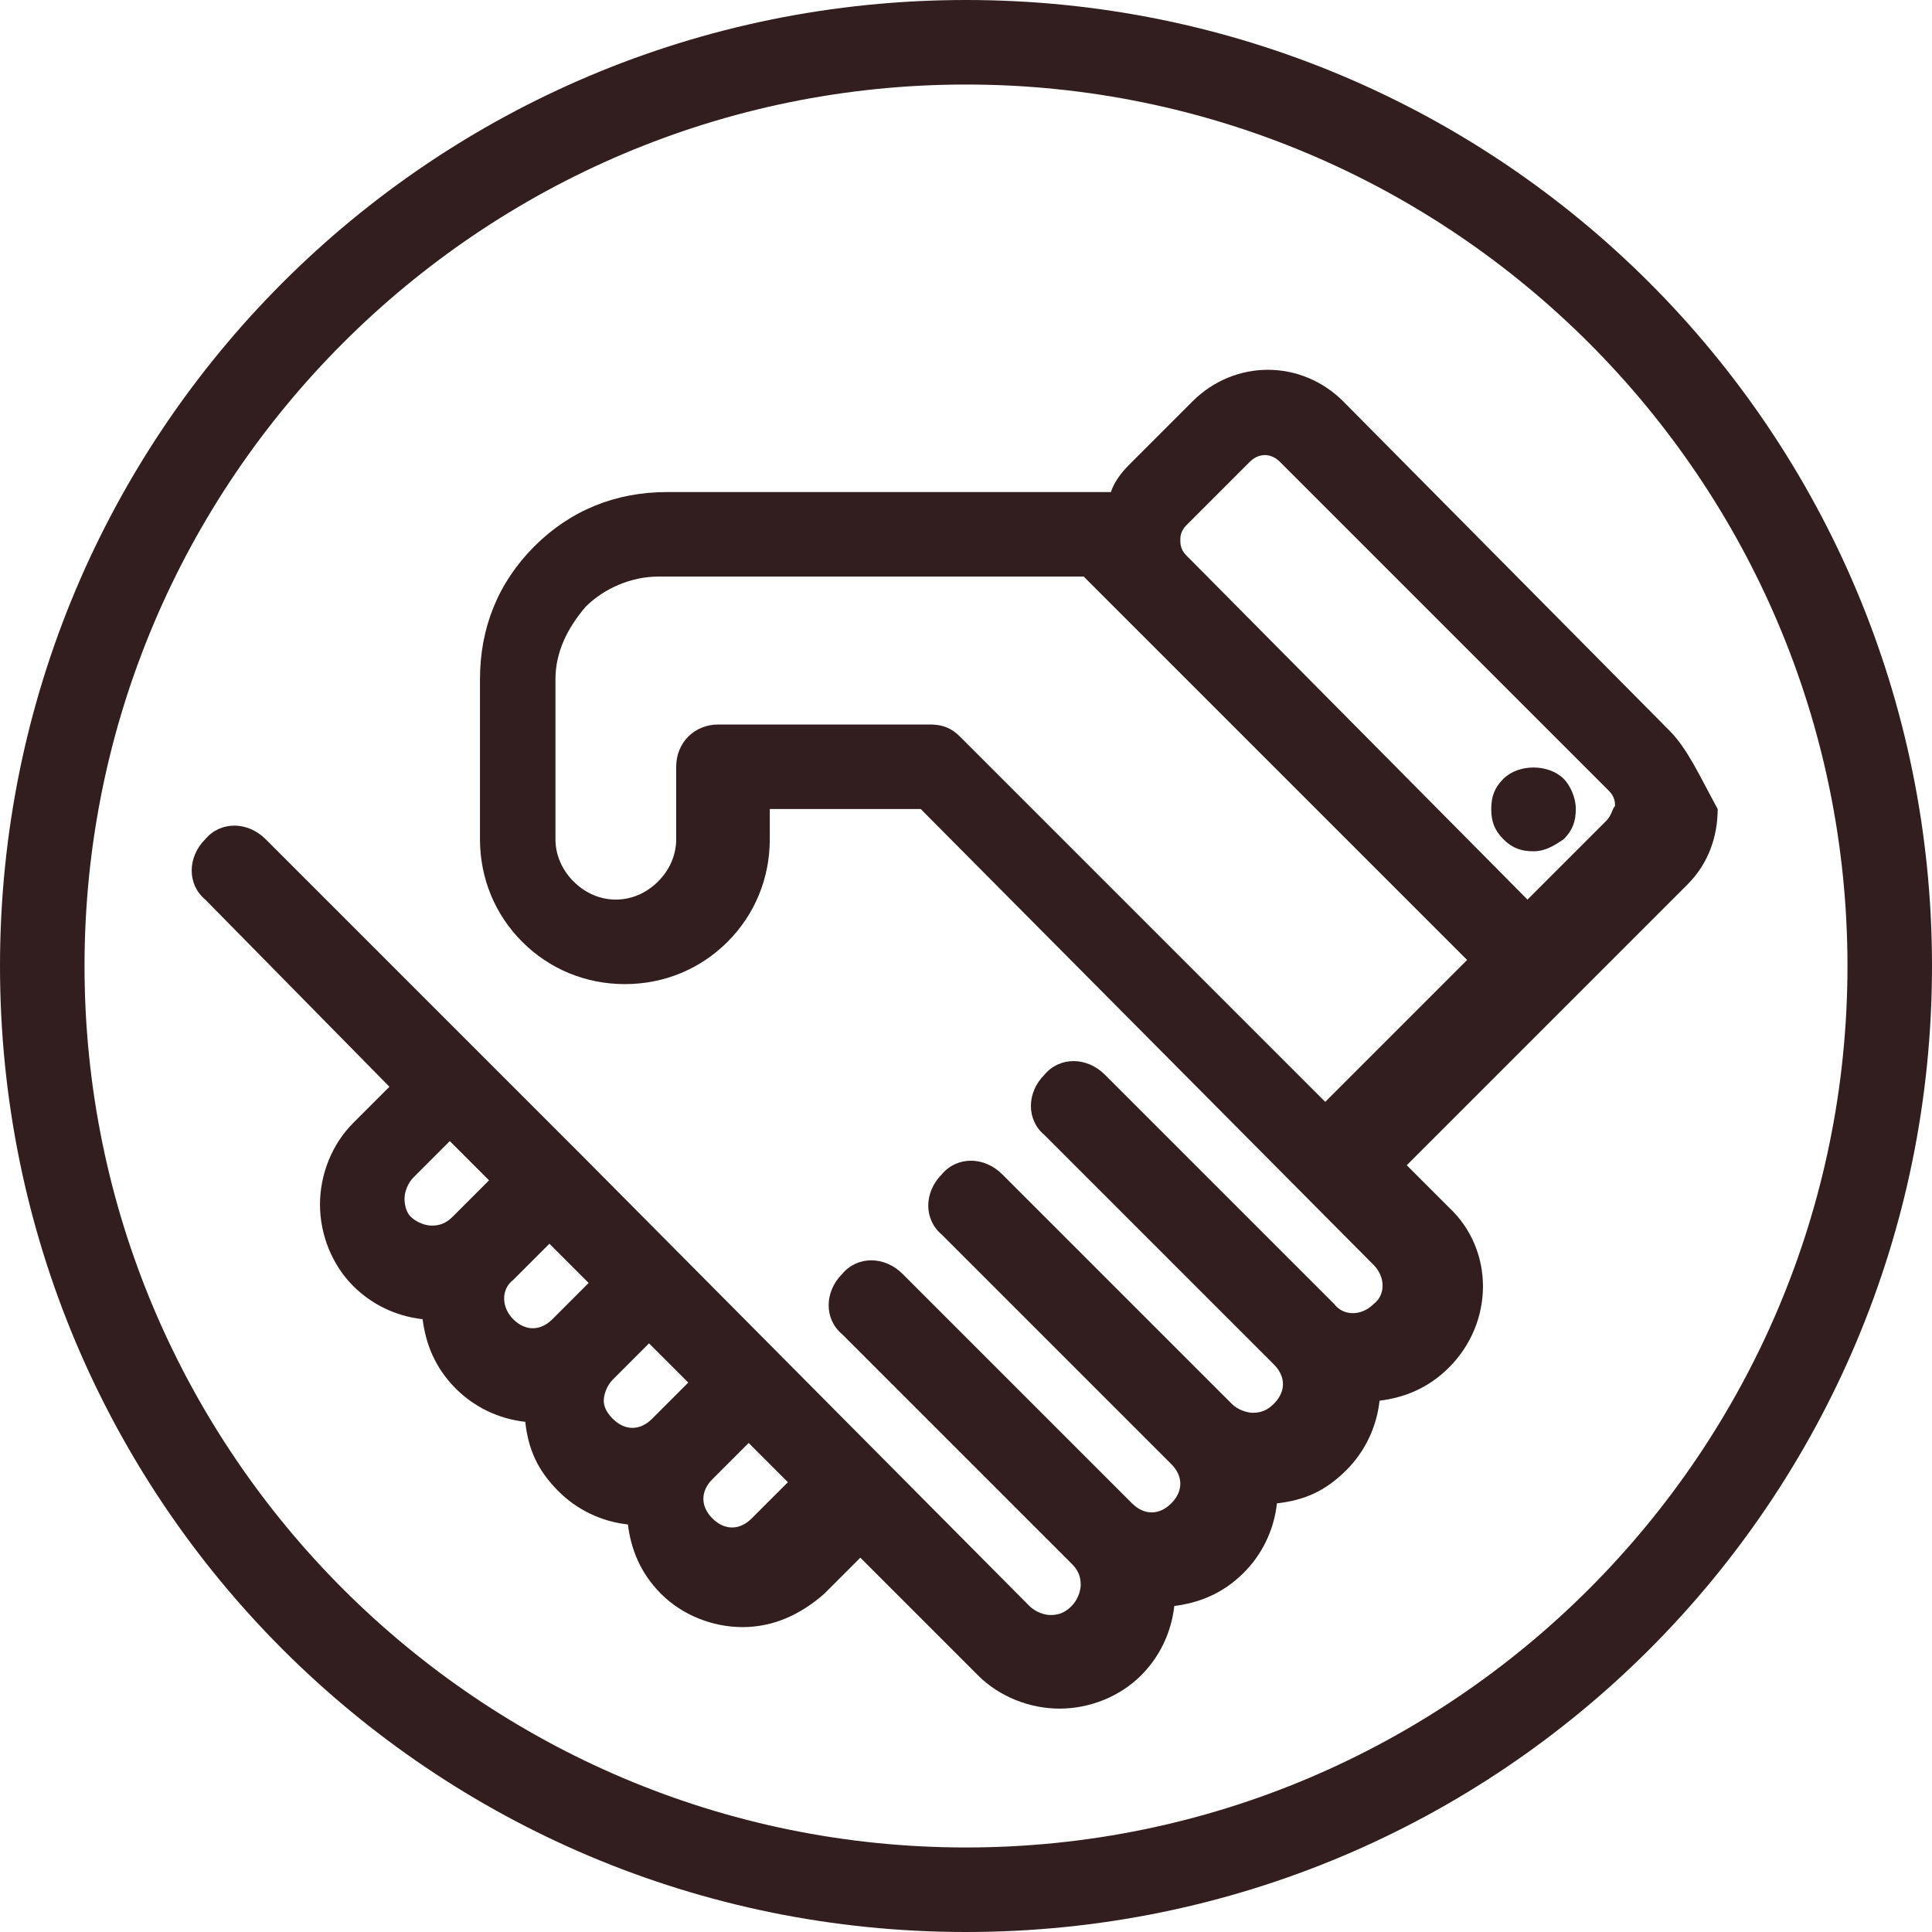
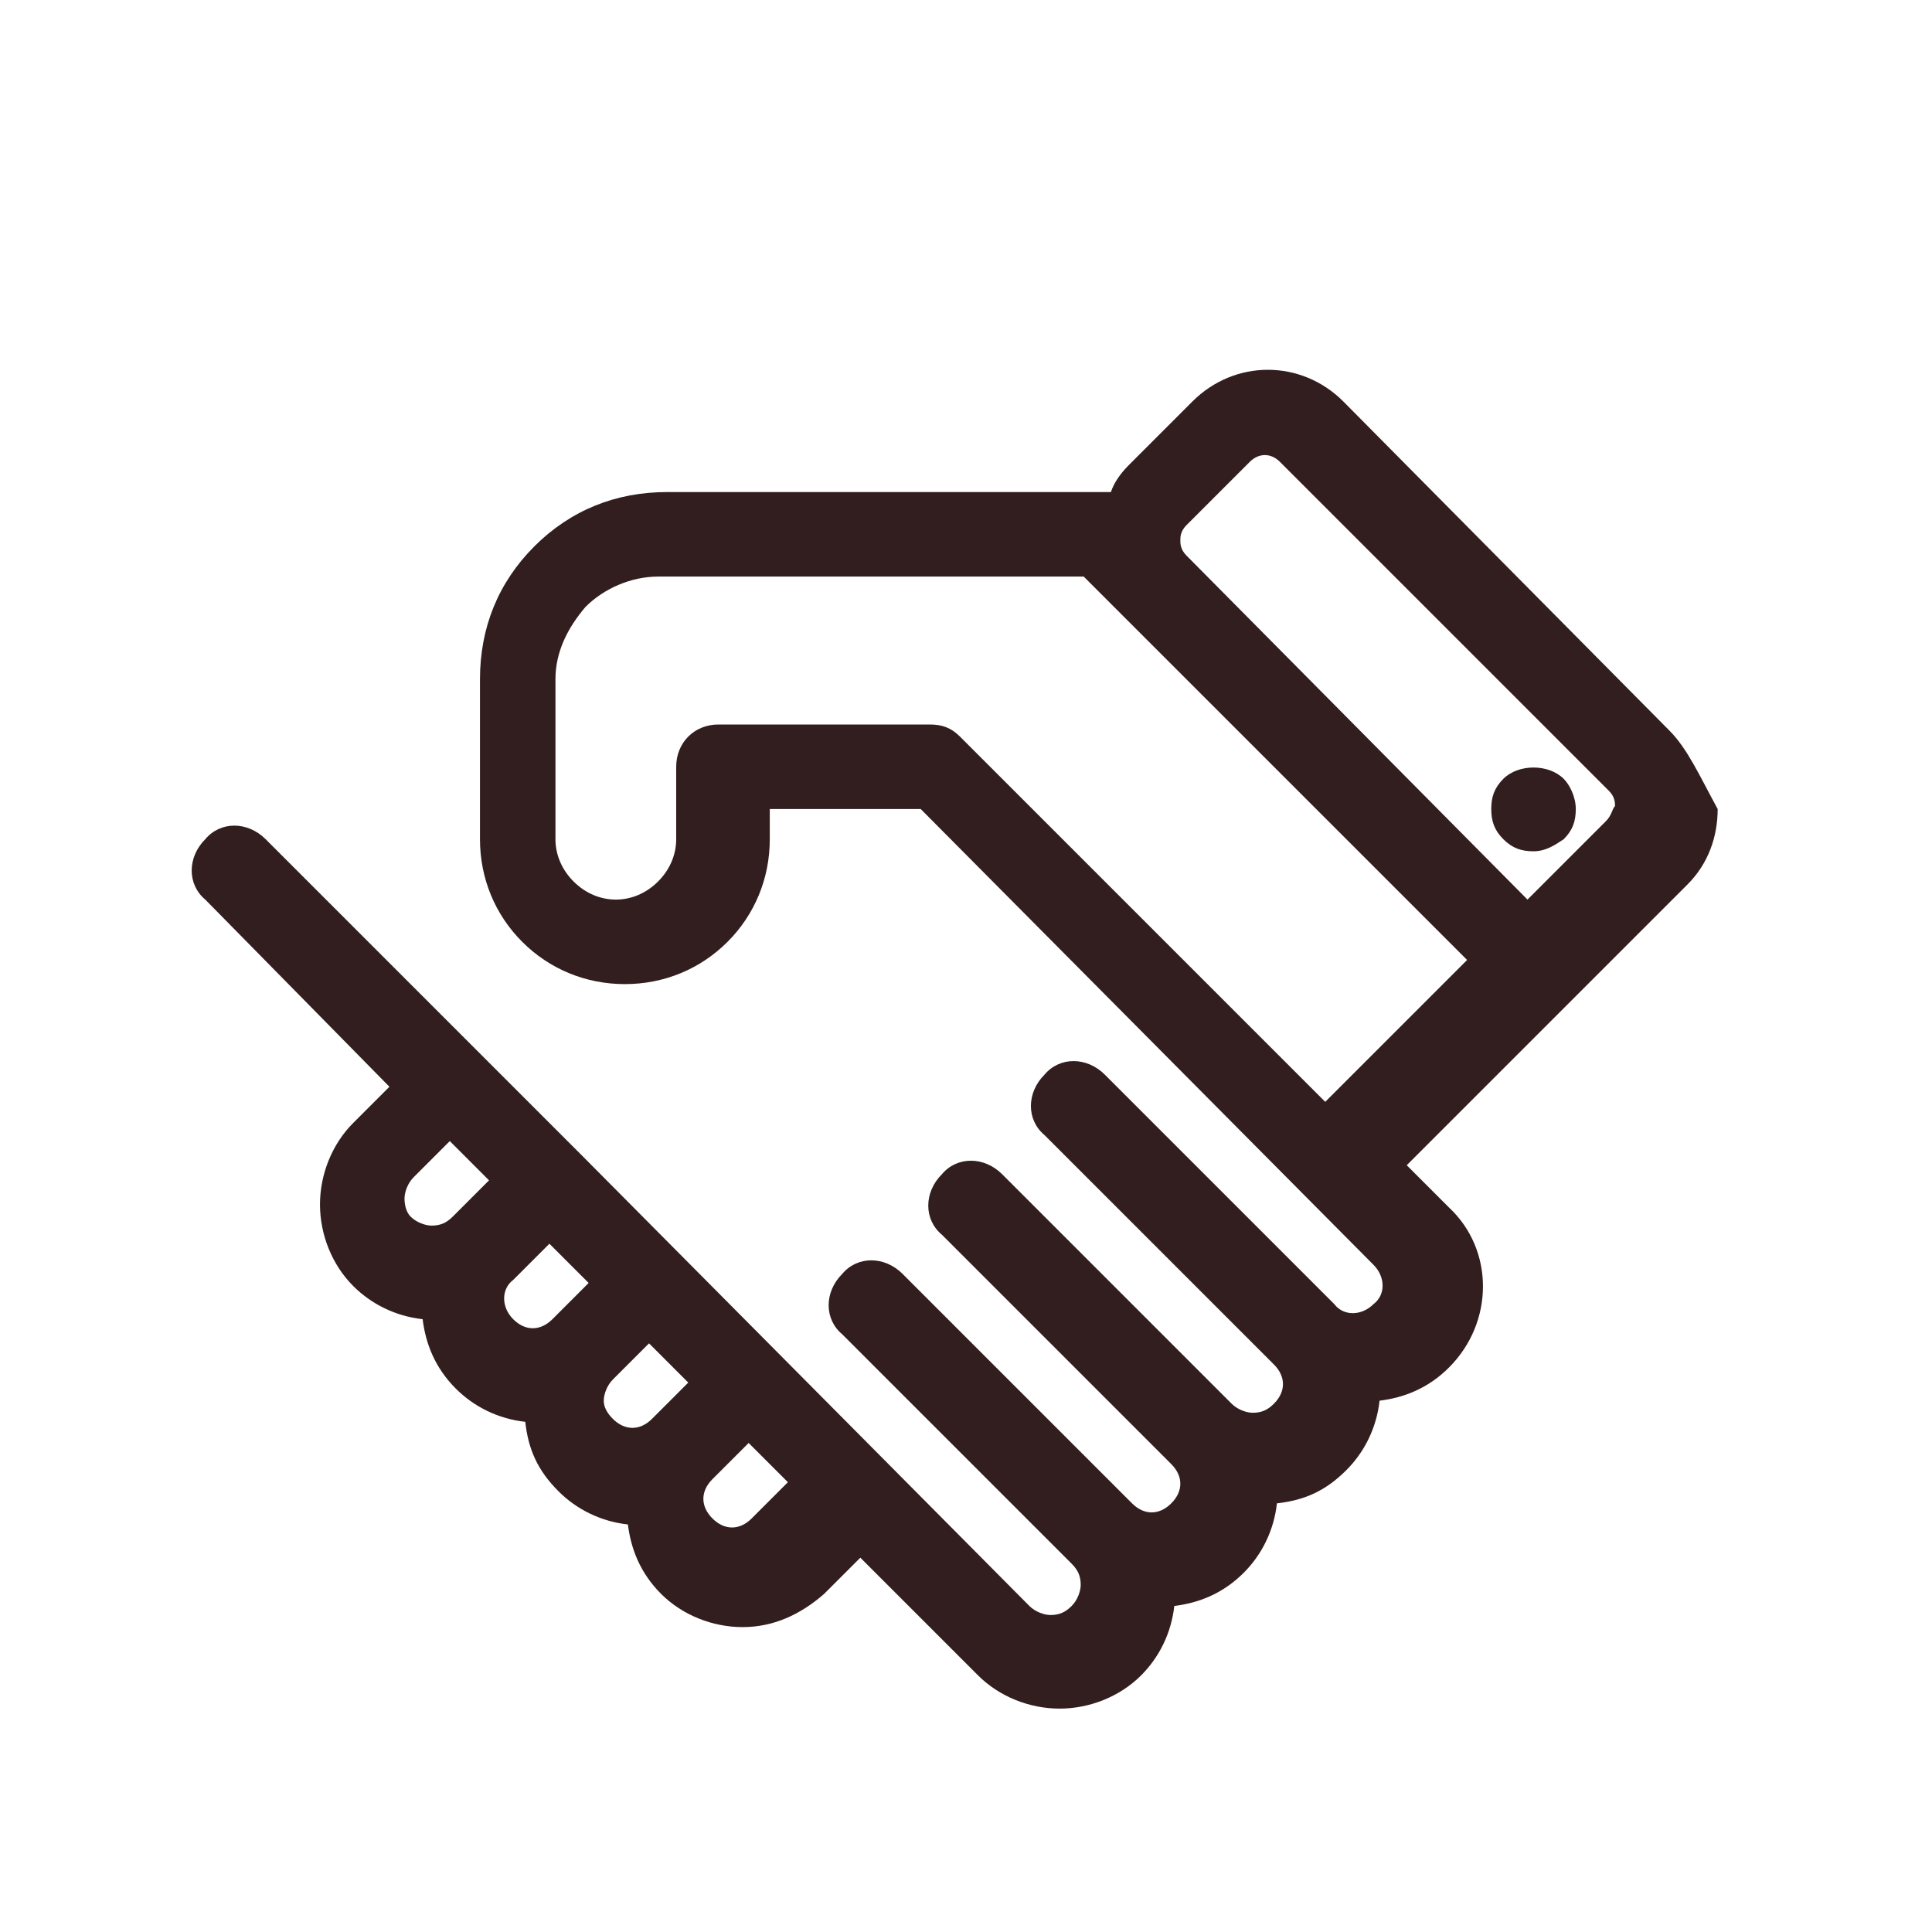
<svg xmlns="http://www.w3.org/2000/svg" version="1.1" id="レイヤー_1" x="0px" y="0px" viewBox="448 248 64 64" style="enable-background:new 448 248 64 64;" xml:space="preserve">
  <style type="text/css">
	.st0{fill:#321E1E;}
</style>
  <g>
    <path class="st0" d="M503.3,272.2l-10.8-10.9c-1.4-1.4-3.6-1.4-5,0l-2.1,2.1c-0.3,0.3-0.5,0.6-0.6,0.9c0,0-0.1,0-0.1,0l-14.6,0   c0,0,0,0,0,0c-1.7,0-3.2,0.6-4.4,1.8c-1.2,1.2-1.8,2.7-1.8,4.4l0,5.3c0,1.3,0.5,2.5,1.4,3.4c0.9,0.9,2.1,1.4,3.4,1.4c0,0,0,0,0,0   c1.3,0,2.5-0.5,3.4-1.4c0.9-0.9,1.4-2.1,1.4-3.4l0-1l5,0l15,15.1c0.4,0.4,0.4,1,0,1.3c-0.4,0.4-1,0.4-1.3,0l-7.6-7.6   c-0.6-0.6-1.5-0.6-2,0c-0.6,0.6-0.6,1.5,0,2l7.6,7.6c0.4,0.4,0.4,0.9,0,1.3c-0.2,0.2-0.4,0.3-0.7,0.3c-0.2,0-0.5-0.1-0.7-0.3   l-7.6-7.6c-0.6-0.6-1.5-0.6-2,0c-0.6,0.6-0.6,1.5,0,2l7.6,7.6c0.4,0.4,0.4,0.9,0,1.3c-0.4,0.4-0.9,0.4-1.3,0l-7.6-7.6   c-0.6-0.6-1.5-0.6-2,0c-0.6,0.6-0.6,1.5,0,2l7.6,7.6c0.2,0.2,0.3,0.4,0.3,0.7c0,0.2-0.1,0.5-0.3,0.7c-0.2,0.2-0.4,0.3-0.7,0.3h0   c-0.2,0-0.5-0.1-0.7-0.3l-14.8-14.9c0,0,0,0,0,0s0,0,0,0l-10.5-10.5c-0.6-0.6-1.5-0.6-2,0c-0.6,0.6-0.6,1.5,0,2l6.1,6.2l-1.2,1.2   c-0.7,0.7-1.1,1.7-1.1,2.7c0,1,0.4,2,1.1,2.7c0.6,0.6,1.4,1,2.3,1.1c0.1,0.8,0.4,1.6,1.1,2.3c0.6,0.6,1.4,1,2.3,1.1   c0.1,0.9,0.4,1.6,1.1,2.3c0.6,0.6,1.4,1,2.3,1.1c0.1,0.8,0.4,1.6,1.1,2.3c0.7,0.7,1.7,1.1,2.7,1.1c1,0,1.9-0.4,2.7-1.1l1.2-1.2   l3.9,3.9c0.7,0.7,1.7,1.1,2.7,1.1c0,0,0,0,0,0c1,0,2-0.4,2.7-1.1c0.6-0.6,1-1.4,1.1-2.3c0.8-0.1,1.6-0.4,2.3-1.1   c0.6-0.6,1-1.4,1.1-2.3c0.9-0.1,1.6-0.4,2.3-1.1c0.6-0.6,1-1.4,1.1-2.3c0.8-0.1,1.6-0.4,2.3-1.1c1.5-1.5,1.5-3.9,0-5.3l-1.4-1.4   l5.7-5.7c0,0,0,0,0,0l3.6-3.6c0.7-0.7,1-1.6,1-2.5C504.3,273.7,503.9,272.8,503.3,272.2z M461.4,287.7c0-0.2,0.1-0.5,0.3-0.7   l1.2-1.2l1.3,1.3l-1.2,1.2c-0.2,0.2-0.4,0.3-0.7,0.3c0,0,0,0,0,0c-0.2,0-0.5-0.1-0.7-0.3C461.5,288.2,461.4,288,461.4,287.7z    M465,290.4C465,290.4,465,290.4,465,290.4l1.2-1.2l1.3,1.3l-1.2,1.2c-0.4,0.4-0.9,0.4-1.3,0C464.6,291.3,464.6,290.7,465,290.4z    M468,294.4c0-0.2,0.1-0.5,0.3-0.7l1.2-1.2l1.3,1.3l-1.2,1.2c-0.4,0.4-0.9,0.4-1.3,0C468.1,294.8,468,294.6,468,294.4z    M472.9,298.3c-0.4,0.4-0.9,0.4-1.3,0c-0.4-0.4-0.4-0.9,0-1.3c0,0,0,0,0,0l1.2-1.2l1.3,1.3L472.9,298.3z M491.9,284.5l-12.1-12.1   c-0.3-0.3-0.6-0.4-1-0.4l-7,0h0c-0.8,0-1.4,0.6-1.4,1.4l0,2.4c0,0.5-0.2,1-0.6,1.4c-0.4,0.4-0.9,0.6-1.4,0.6c0,0,0,0,0,0   c-0.5,0-1-0.2-1.4-0.6c-0.4-0.4-0.6-0.9-0.6-1.4l0-5.3c0-0.9,0.4-1.7,1-2.4c0.6-0.6,1.5-1,2.4-1c0,0,0,0,0,0l14.1,0l12.7,12.7   L491.9,284.5z M501.2,275.2l-2.6,2.6l-11.3-11.4c0,0,0,0,0,0c-0.2-0.2-0.2-0.4-0.2-0.5s0-0.3,0.2-0.5l2.1-2.1c0.3-0.3,0.7-0.3,1,0   l10.9,10.9c0.2,0.2,0.2,0.4,0.2,0.5C501.4,274.8,501.4,275,501.2,275.2z" />
    <path class="st0" d="M497.8,273.8c-0.3,0.3-0.4,0.6-0.4,1c0,0.4,0.1,0.7,0.4,1c0.3,0.3,0.6,0.4,1,0.4c0.4,0,0.7-0.2,1-0.4   c0.3-0.3,0.4-0.6,0.4-1c0-0.4-0.2-0.8-0.4-1C499.3,273.3,498.3,273.3,497.8,273.8z" />
-     <path class="st0" d="M480,248c-17.7,0-32,14.3-32,32s14.3,32,32,32c17.7,0,32-14.3,32-32S497.7,248,480,248z M480,309.2   c-16.1,0-29.2-13.1-29.2-29.2s13.1-29.2,29.2-29.2s29.2,13.1,29.2,29.2S496.1,309.2,480,309.2z" />
  </g>
</svg>